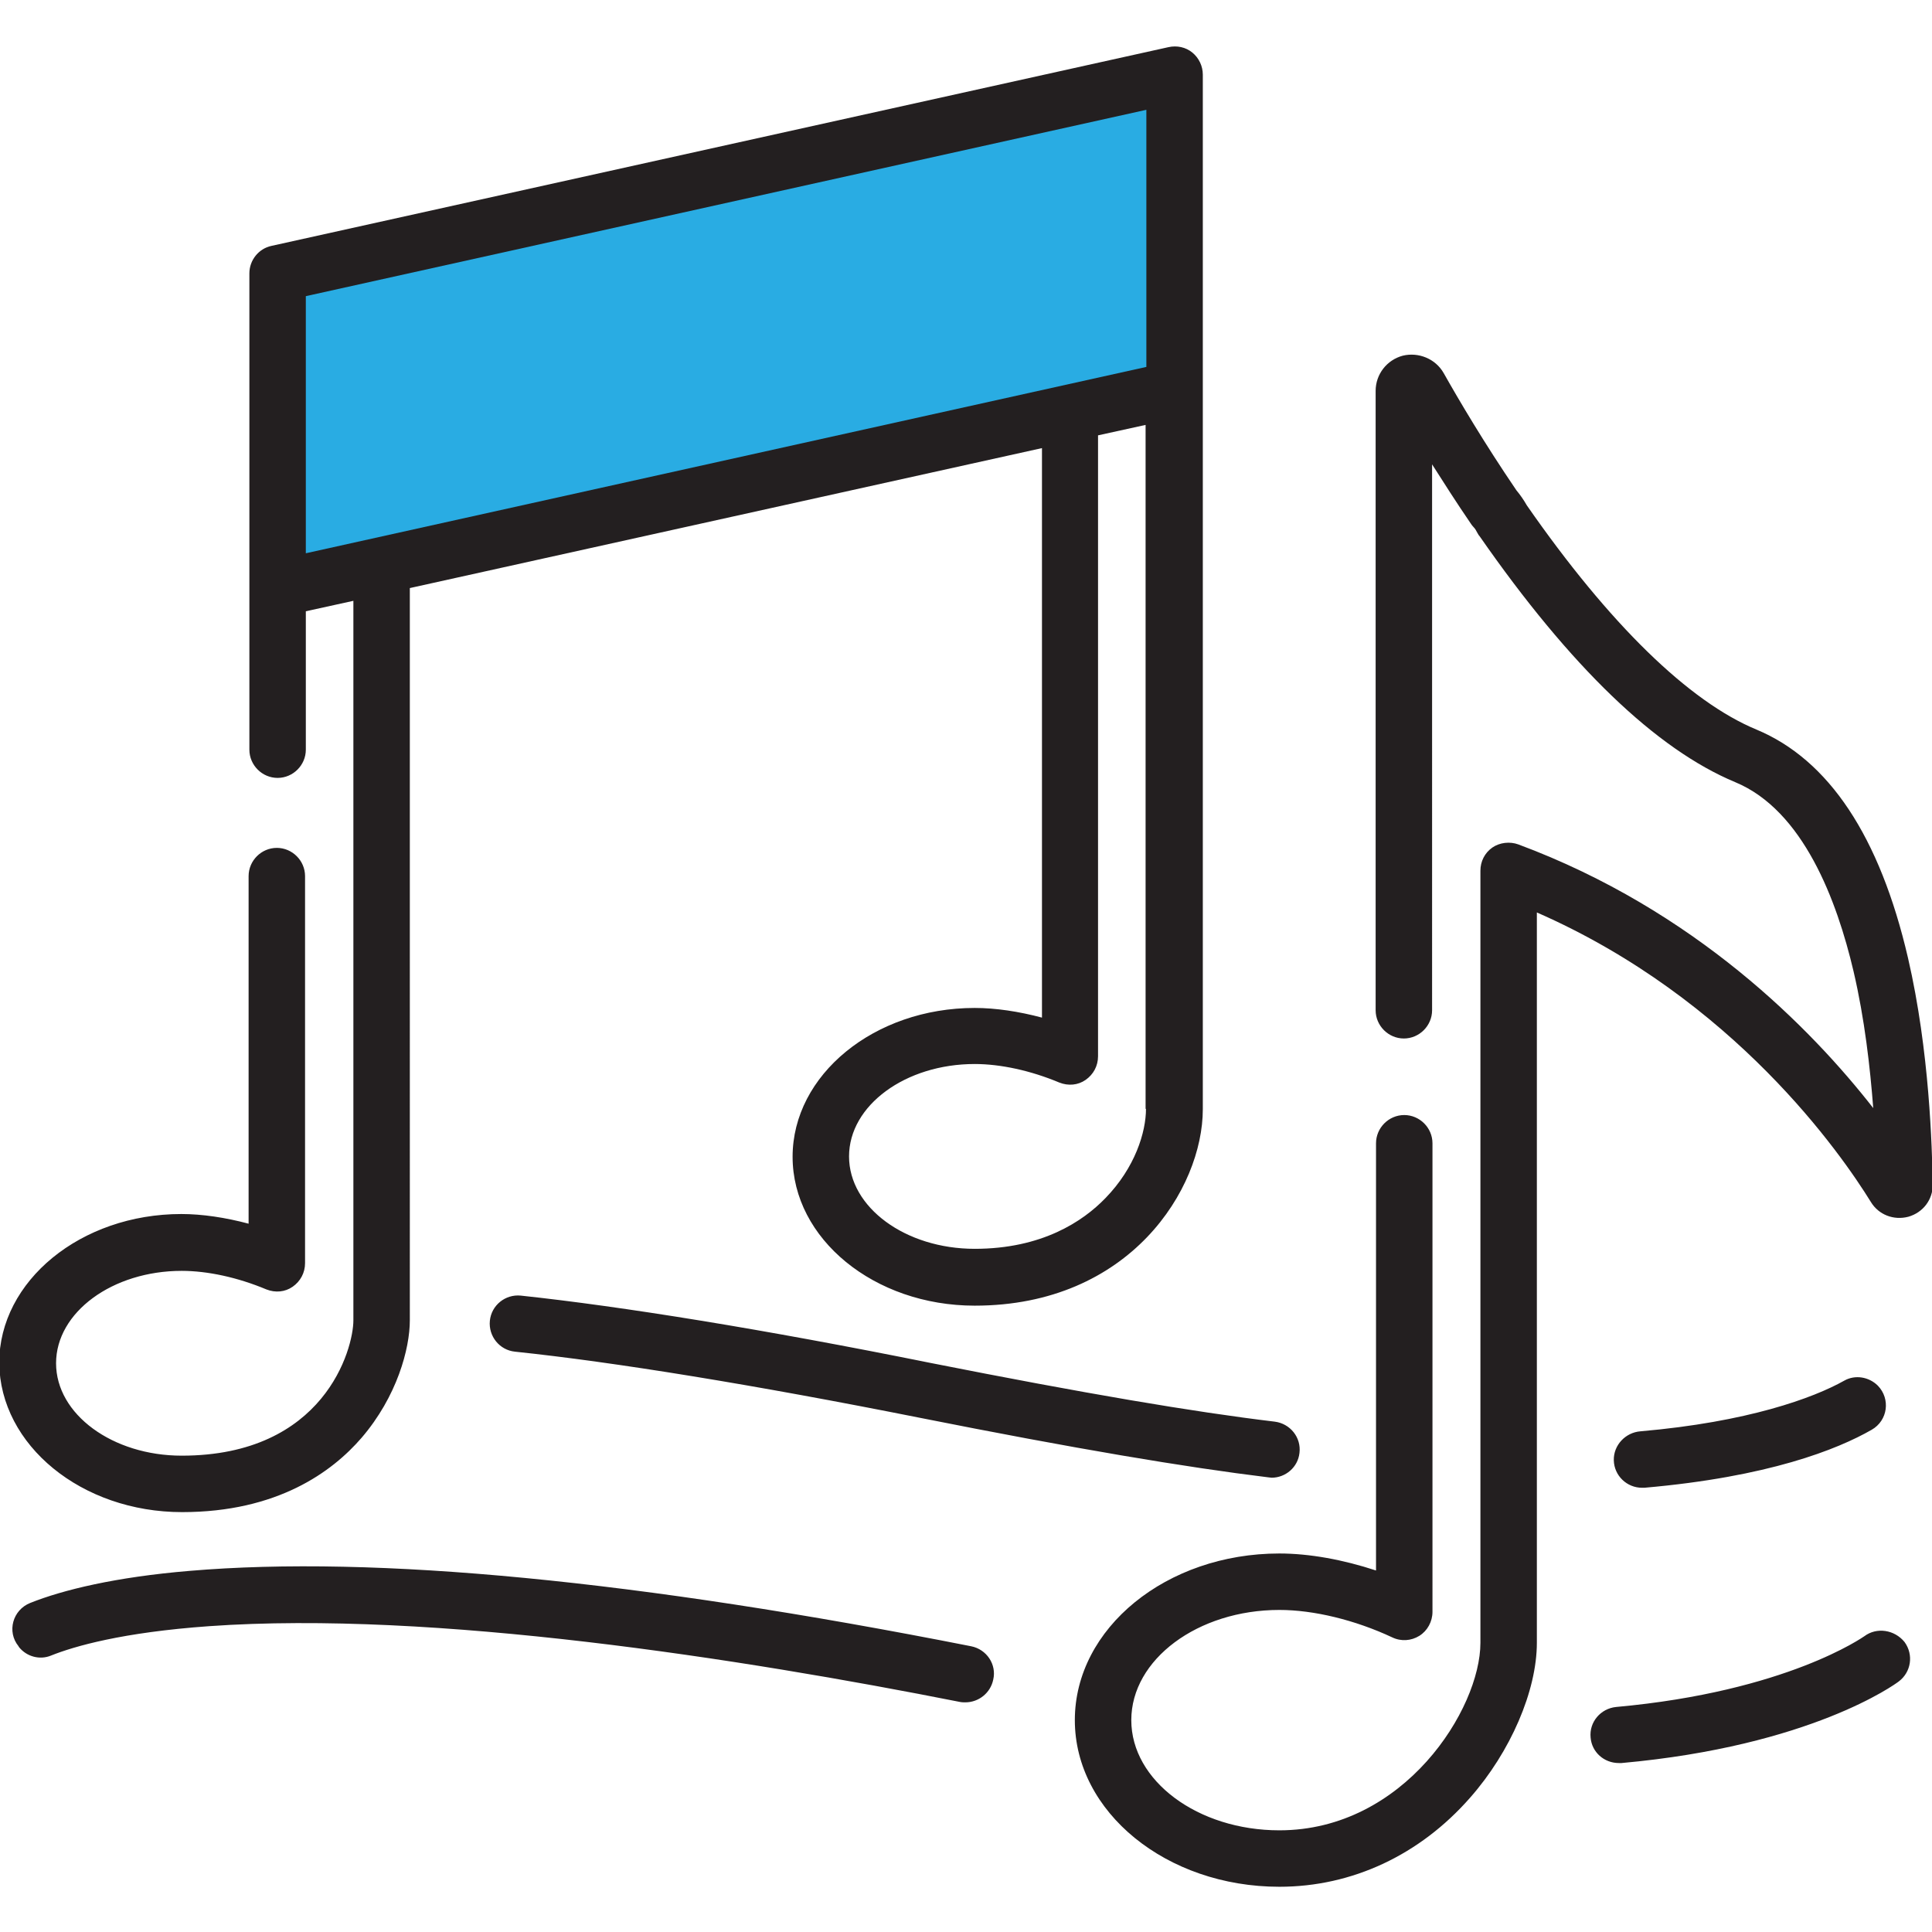
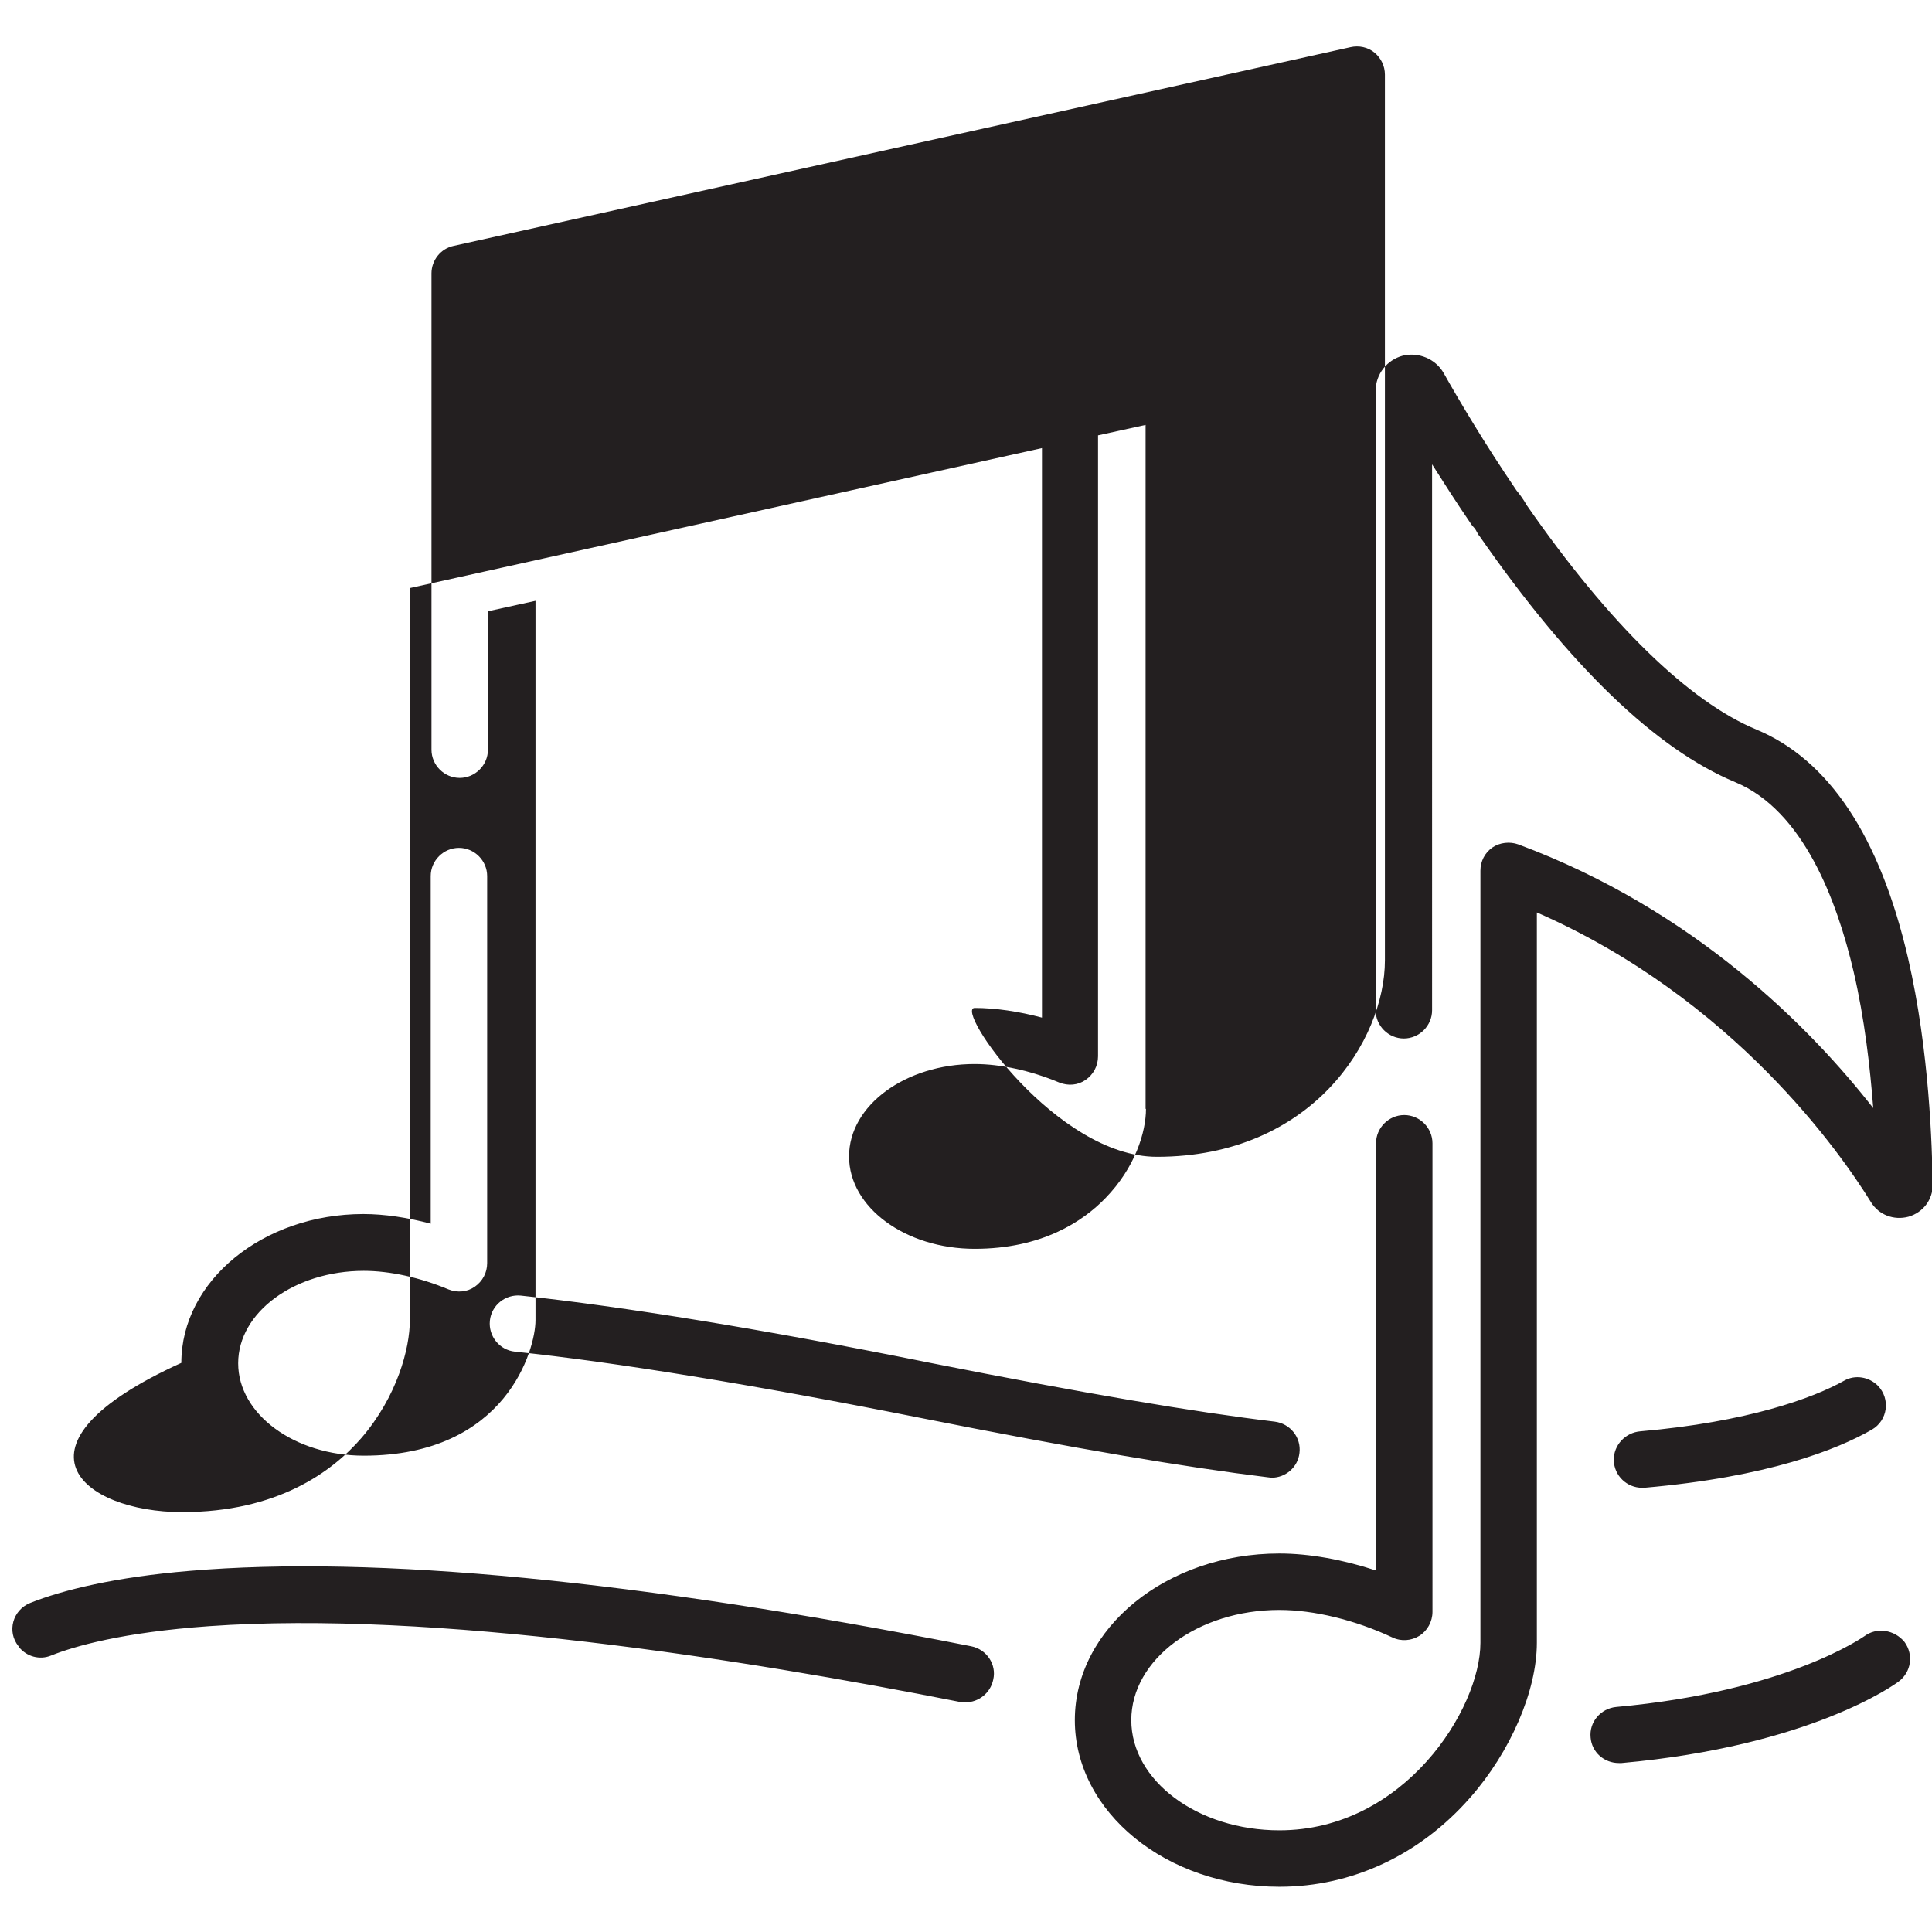
<svg xmlns="http://www.w3.org/2000/svg" version="1.1" id="Forma_1_1_" x="0px" y="0px" viewBox="0 0 499.7 499.7" style="enable-background:new 0 0 499.7 499.7;" xml:space="preserve">
  <style type="text/css">
	.st0{fill-rule:evenodd;clip-rule:evenodd;fill:#231F20;}
	.st1{fill-rule:evenodd;clip-rule:evenodd;fill:#29ACE3;}
</style>
  <g id="Forma_1">
    <g>
-       <path class="st0" d="M47.1,391.1c24.6,0,38.8-10.4,46.4-19.2c9.2-10.7,12.5-23.1,12.5-30.4V152.1l163.5-36.2v147.3    c-6-1.6-12-2.5-17.4-2.5c-26,0-47.1,17.3-47.1,38.5s21.1,38.5,47.1,38.5c40.2,0,59-30.3,59-50.8V19.3c0-2.2-1-4.3-2.7-5.7    s-4-1.9-6.2-1.4l-232,51.4c-3.3,0.7-5.7,3.7-5.7,7.1v123.2c0,4,3.3,7.3,7.3,7.3s7.3-3.3,7.3-7.3v-35.8l12.3-2.7v186.1    c0,7.4-7.5,35-44.4,35c-17.9,0-32.5-10.7-32.5-23.9c0-13.2,14.6-23.9,32.5-23.9c6.7,0,14.5,1.7,21.9,4.8c2.3,0.9,4.8,0.7,6.8-0.7    c2-1.4,3.2-3.6,3.2-6.1V226.6c0-4-3.3-7.3-7.3-7.3s-7.3,3.3-7.3,7.3v89.9c-6-1.6-12-2.5-17.4-2.5c-26,0-47.1,17.3-47.1,38.5    C0,373.8,21.1,391.1,47.1,391.1z M296.4,286.8c0,6-2.8,15.2-10.5,23.1c-5.8,6-16.4,13.1-33.8,13.1c-17.9,0-32.5-10.7-32.5-23.9    s14.6-23.9,32.5-23.9c6.7,0,14.5,1.7,21.9,4.8c2.3,0.9,4.8,0.7,6.8-0.7c2-1.4,3.2-3.6,3.2-6.1V112.6l12.3-2.7v176.9H296.4z     M493.5,247.8c-7.3-31.5-20.5-51.3-39.2-59.1c-17.4-7.2-38-27.2-59.4-58c-0.8-1.4-1.7-2.7-2.7-3.9c-8.3-12.2-14.8-23.2-18.8-30.3    c-2.1-3.7-6.5-5.5-10.6-4.5c-4.1,1.1-7,4.8-7,9.1v160.2c0,4,3.3,7.3,7.3,7.3s7.3-3.3,7.3-7.3V120.1c3,4.7,6.3,9.9,10,15.3    c0.2,0.3,0.4,0.6,0.7,0.9c0.4,0.4,0.7,0.9,1,1.5c0.2,0.3,0.3,0.6,0.6,0.9c23.5,33.8,45.7,55.1,66.1,63.6    c17.6,7.3,26.3,30.6,30.6,48.9c2.9,12.4,4.3,25,5.1,35.4c-16-20.5-46.1-51.2-91.8-68.2c-2.2-0.8-4.8-0.5-6.7,0.8    c-2,1.4-3.1,3.6-3.1,6v199.7c0,17.1-19.7,48.5-52,48.5c-21.1,0-38.3-12.8-38.3-28.5s17.2-28.5,38.3-28.5c8.9,0,19.6,2.6,29.2,7.1    c2.3,1.1,4.9,0.9,7-0.4s3.4-3.7,3.4-6.2V295.7c0-4-3.3-7.3-7.3-7.3s-7.3,3.3-7.3,7.3v110.5c-8.5-2.8-17.2-4.4-25-4.4    c-29.2,0-52.9,19.3-52.9,43.1s23.7,43.1,52.9,43.1c18.8,0,36.3-8.2,49.3-23c10.5-11.9,17.3-27.7,17.3-40.1V236    c51.1,22.4,78.8,62.6,86.4,74.9c2,3.3,5.9,4.8,9.7,3.8c3.8-1.1,6.3-4.4,6.3-8.3C499.7,296.8,499.1,272,493.5,247.8z M482.2,423.2    c-0.2,0.1-20,14.3-64.2,18.3c-4,0.4-7,3.9-6.6,7.9c0.3,3.8,3.5,6.6,7.3,6.6c0.2,0,0.4,0,0.7,0c48.9-4.4,70.8-20.4,71.7-21.1    c3.2-2.4,3.9-6.9,1.5-10.2C490,421.5,485.4,420.8,482.2,423.2z M251.2,425.8c-86.1-17-154.1-23.6-202.2-19.5    c-19.1,1.6-32.7,4.9-41.2,8.3c-4.5,1.8-6.1,7.4-3,11.2c0,0.1,0.1,0.1,0.1,0.2c2,2.5,5.4,3.4,8.3,2.2c6-2.4,18.4-6,40.9-7.6    c58-4.1,137.6,8.4,194.2,19.6c0.5,0.1,1,0.1,1.4,0.1c3.4,0,6.5-2.4,7.2-5.9C257.8,430.5,255.2,426.6,251.2,425.8z M424.7,384.8    c0.2,0,0.4,0,0.6,0c32.1-2.8,49.9-9.9,58.8-15c4.2-2.4,4.9-8,1.6-11.4c-2.3-2.3-5.9-2.9-8.7-1.3c-8,4.5-25,10.7-52.7,13.1    c-3.9,0.3-7,3.6-6.9,7.5C417.5,381.7,420.8,384.8,424.7,384.8z M134.7,335.1c-4-0.4-7.6,2.5-8,6.5s2.5,7.6,6.5,8    c25.8,2.7,62,8.6,104.7,17.1c40.2,8,68.8,12.8,90.1,15.4c0.3,0,0.6,0.1,0.9,0.1c3.6,0,6.8-2.7,7.2-6.4c0.5-4-2.4-7.6-6.4-8.1    c-20.9-2.5-49.2-7.3-89.1-15.2C197.5,343.8,160.9,337.9,134.7,335.1z" />
+       <path class="st0" d="M47.1,391.1c24.6,0,38.8-10.4,46.4-19.2c9.2-10.7,12.5-23.1,12.5-30.4V152.1l163.5-36.2v147.3    c-6-1.6-12-2.5-17.4-2.5s21.1,38.5,47.1,38.5c40.2,0,59-30.3,59-50.8V19.3c0-2.2-1-4.3-2.7-5.7    s-4-1.9-6.2-1.4l-232,51.4c-3.3,0.7-5.7,3.7-5.7,7.1v123.2c0,4,3.3,7.3,7.3,7.3s7.3-3.3,7.3-7.3v-35.8l12.3-2.7v186.1    c0,7.4-7.5,35-44.4,35c-17.9,0-32.5-10.7-32.5-23.9c0-13.2,14.6-23.9,32.5-23.9c6.7,0,14.5,1.7,21.9,4.8c2.3,0.9,4.8,0.7,6.8-0.7    c2-1.4,3.2-3.6,3.2-6.1V226.6c0-4-3.3-7.3-7.3-7.3s-7.3,3.3-7.3,7.3v89.9c-6-1.6-12-2.5-17.4-2.5c-26,0-47.1,17.3-47.1,38.5    C0,373.8,21.1,391.1,47.1,391.1z M296.4,286.8c0,6-2.8,15.2-10.5,23.1c-5.8,6-16.4,13.1-33.8,13.1c-17.9,0-32.5-10.7-32.5-23.9    s14.6-23.9,32.5-23.9c6.7,0,14.5,1.7,21.9,4.8c2.3,0.9,4.8,0.7,6.8-0.7c2-1.4,3.2-3.6,3.2-6.1V112.6l12.3-2.7v176.9H296.4z     M493.5,247.8c-7.3-31.5-20.5-51.3-39.2-59.1c-17.4-7.2-38-27.2-59.4-58c-0.8-1.4-1.7-2.7-2.7-3.9c-8.3-12.2-14.8-23.2-18.8-30.3    c-2.1-3.7-6.5-5.5-10.6-4.5c-4.1,1.1-7,4.8-7,9.1v160.2c0,4,3.3,7.3,7.3,7.3s7.3-3.3,7.3-7.3V120.1c3,4.7,6.3,9.9,10,15.3    c0.2,0.3,0.4,0.6,0.7,0.9c0.4,0.4,0.7,0.9,1,1.5c0.2,0.3,0.3,0.6,0.6,0.9c23.5,33.8,45.7,55.1,66.1,63.6    c17.6,7.3,26.3,30.6,30.6,48.9c2.9,12.4,4.3,25,5.1,35.4c-16-20.5-46.1-51.2-91.8-68.2c-2.2-0.8-4.8-0.5-6.7,0.8    c-2,1.4-3.1,3.6-3.1,6v199.7c0,17.1-19.7,48.5-52,48.5c-21.1,0-38.3-12.8-38.3-28.5s17.2-28.5,38.3-28.5c8.9,0,19.6,2.6,29.2,7.1    c2.3,1.1,4.9,0.9,7-0.4s3.4-3.7,3.4-6.2V295.7c0-4-3.3-7.3-7.3-7.3s-7.3,3.3-7.3,7.3v110.5c-8.5-2.8-17.2-4.4-25-4.4    c-29.2,0-52.9,19.3-52.9,43.1s23.7,43.1,52.9,43.1c18.8,0,36.3-8.2,49.3-23c10.5-11.9,17.3-27.7,17.3-40.1V236    c51.1,22.4,78.8,62.6,86.4,74.9c2,3.3,5.9,4.8,9.7,3.8c3.8-1.1,6.3-4.4,6.3-8.3C499.7,296.8,499.1,272,493.5,247.8z M482.2,423.2    c-0.2,0.1-20,14.3-64.2,18.3c-4,0.4-7,3.9-6.6,7.9c0.3,3.8,3.5,6.6,7.3,6.6c0.2,0,0.4,0,0.7,0c48.9-4.4,70.8-20.4,71.7-21.1    c3.2-2.4,3.9-6.9,1.5-10.2C490,421.5,485.4,420.8,482.2,423.2z M251.2,425.8c-86.1-17-154.1-23.6-202.2-19.5    c-19.1,1.6-32.7,4.9-41.2,8.3c-4.5,1.8-6.1,7.4-3,11.2c0,0.1,0.1,0.1,0.1,0.2c2,2.5,5.4,3.4,8.3,2.2c6-2.4,18.4-6,40.9-7.6    c58-4.1,137.6,8.4,194.2,19.6c0.5,0.1,1,0.1,1.4,0.1c3.4,0,6.5-2.4,7.2-5.9C257.8,430.5,255.2,426.6,251.2,425.8z M424.7,384.8    c0.2,0,0.4,0,0.6,0c32.1-2.8,49.9-9.9,58.8-15c4.2-2.4,4.9-8,1.6-11.4c-2.3-2.3-5.9-2.9-8.7-1.3c-8,4.5-25,10.7-52.7,13.1    c-3.9,0.3-7,3.6-6.9,7.5C417.5,381.7,420.8,384.8,424.7,384.8z M134.7,335.1c-4-0.4-7.6,2.5-8,6.5s2.5,7.6,6.5,8    c25.8,2.7,62,8.6,104.7,17.1c40.2,8,68.8,12.8,90.1,15.4c0.3,0,0.6,0.1,0.9,0.1c3.6,0,6.8-2.7,7.2-6.4c0.5-4-2.4-7.6-6.4-8.1    c-20.9-2.5-49.2-7.3-89.1-15.2C197.5,343.8,160.9,337.9,134.7,335.1z" />
    </g>
  </g>
-   <polygon class="st1" points="79.1,143.1 79.1,76.6 296.5,28.4 296.5,94.9 " />
</svg>